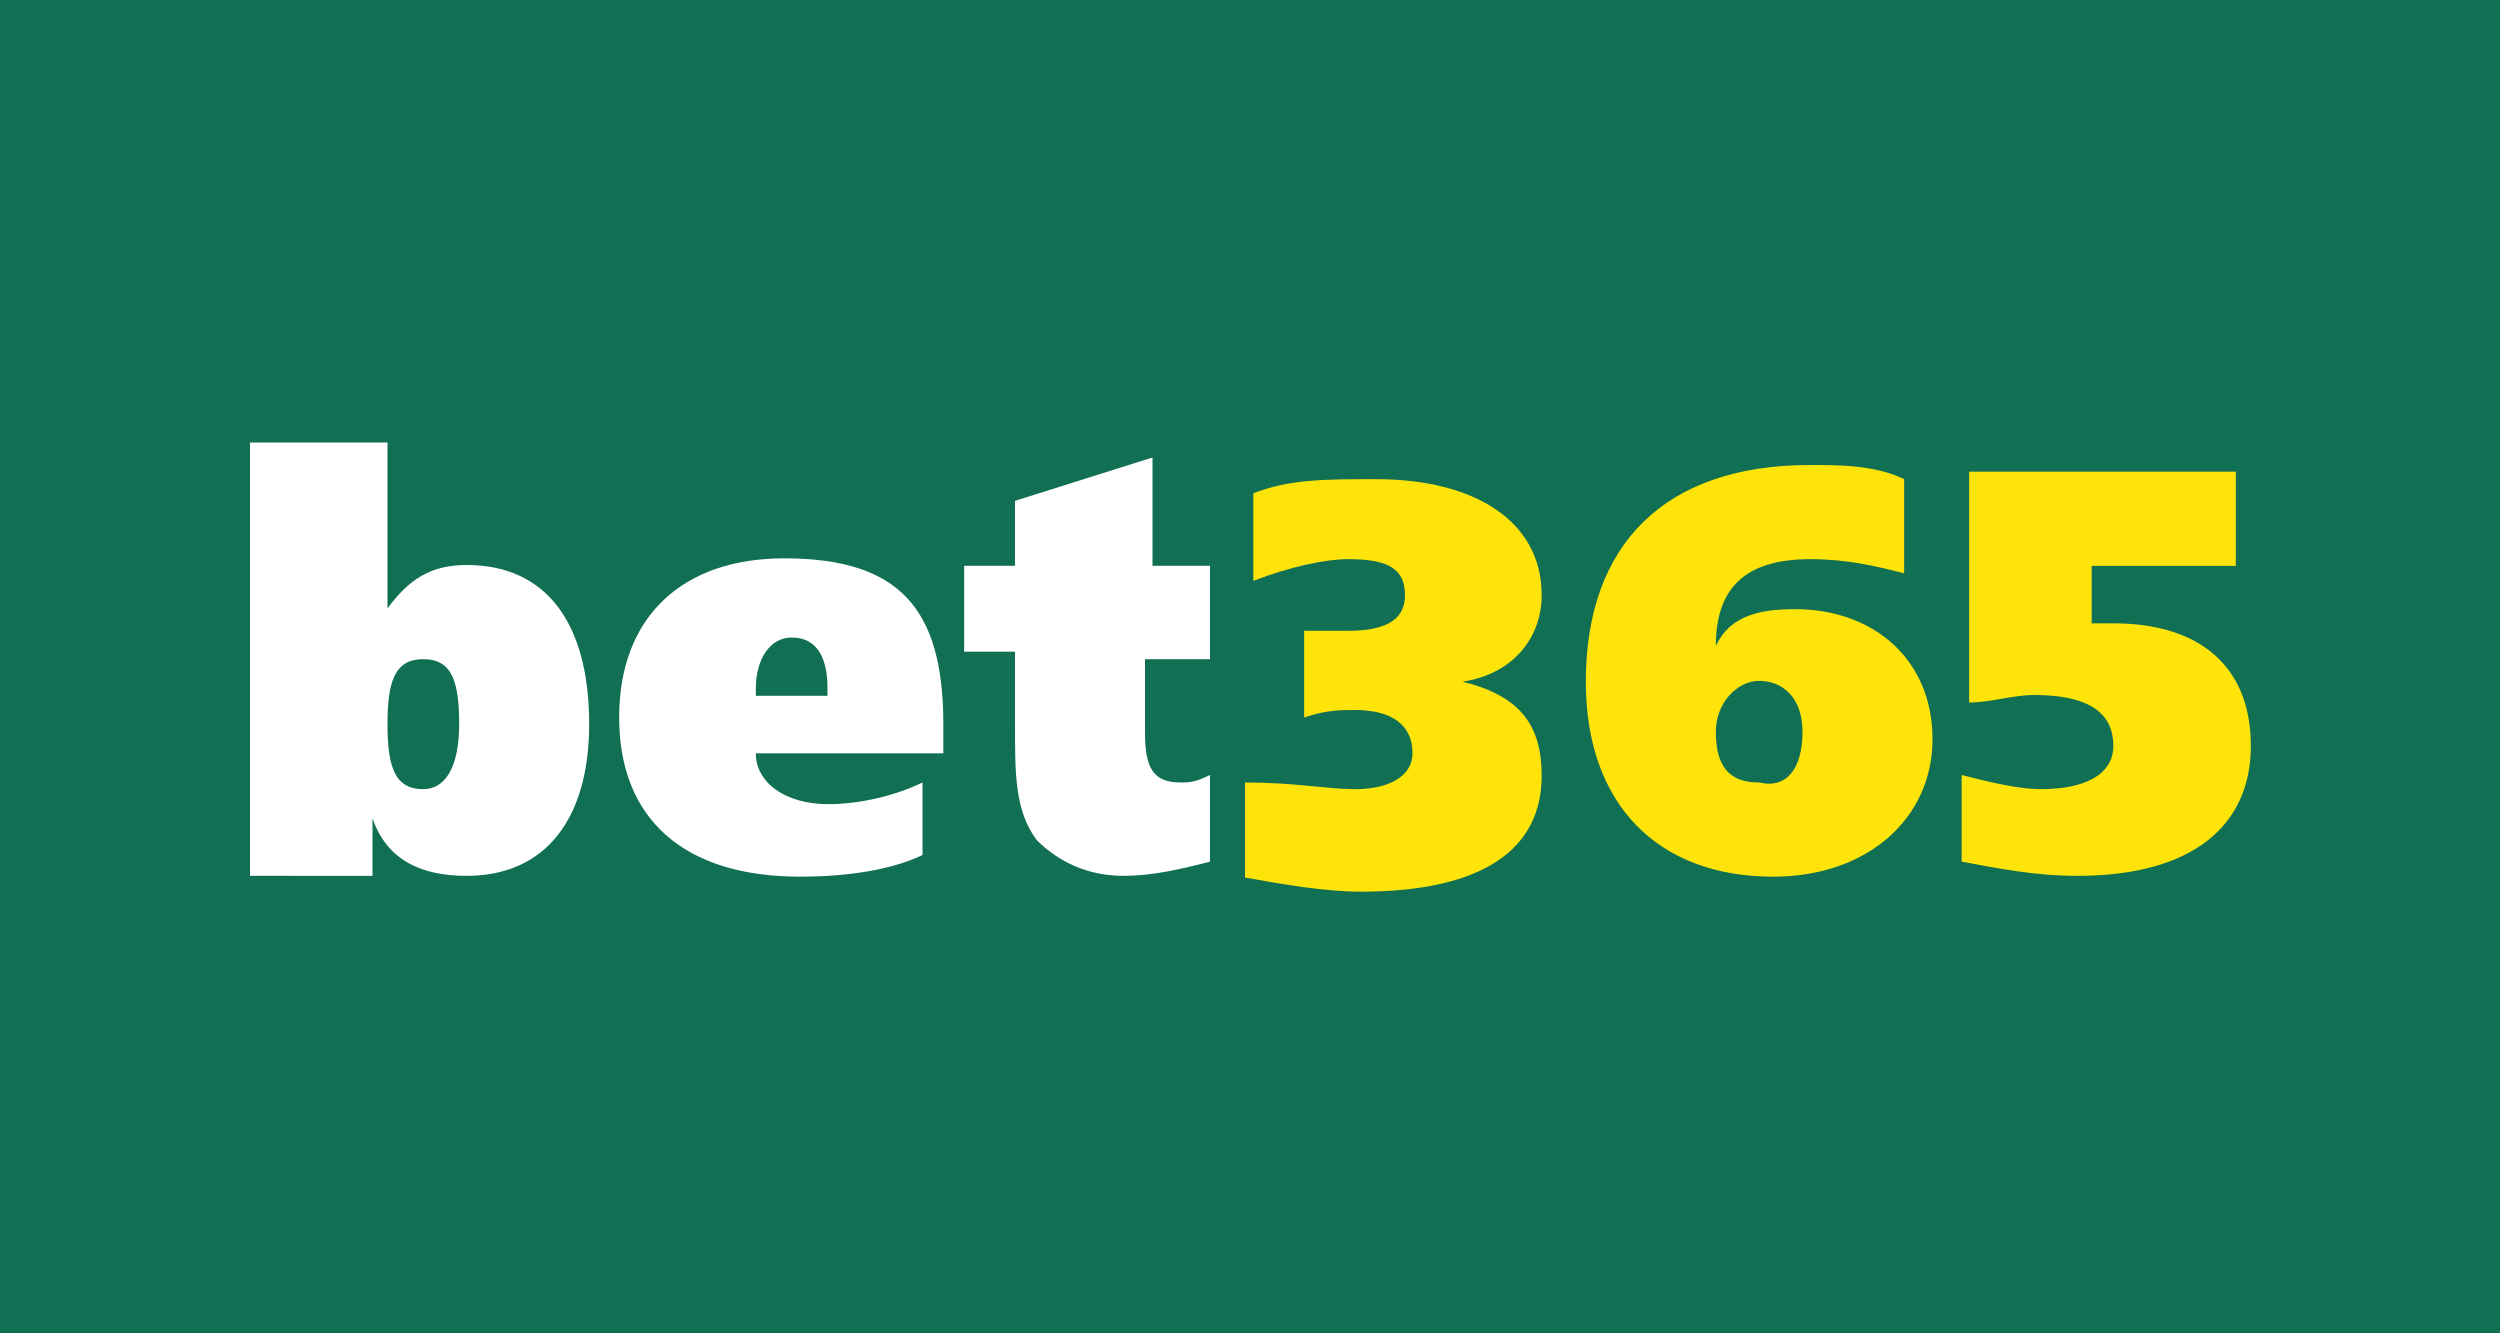
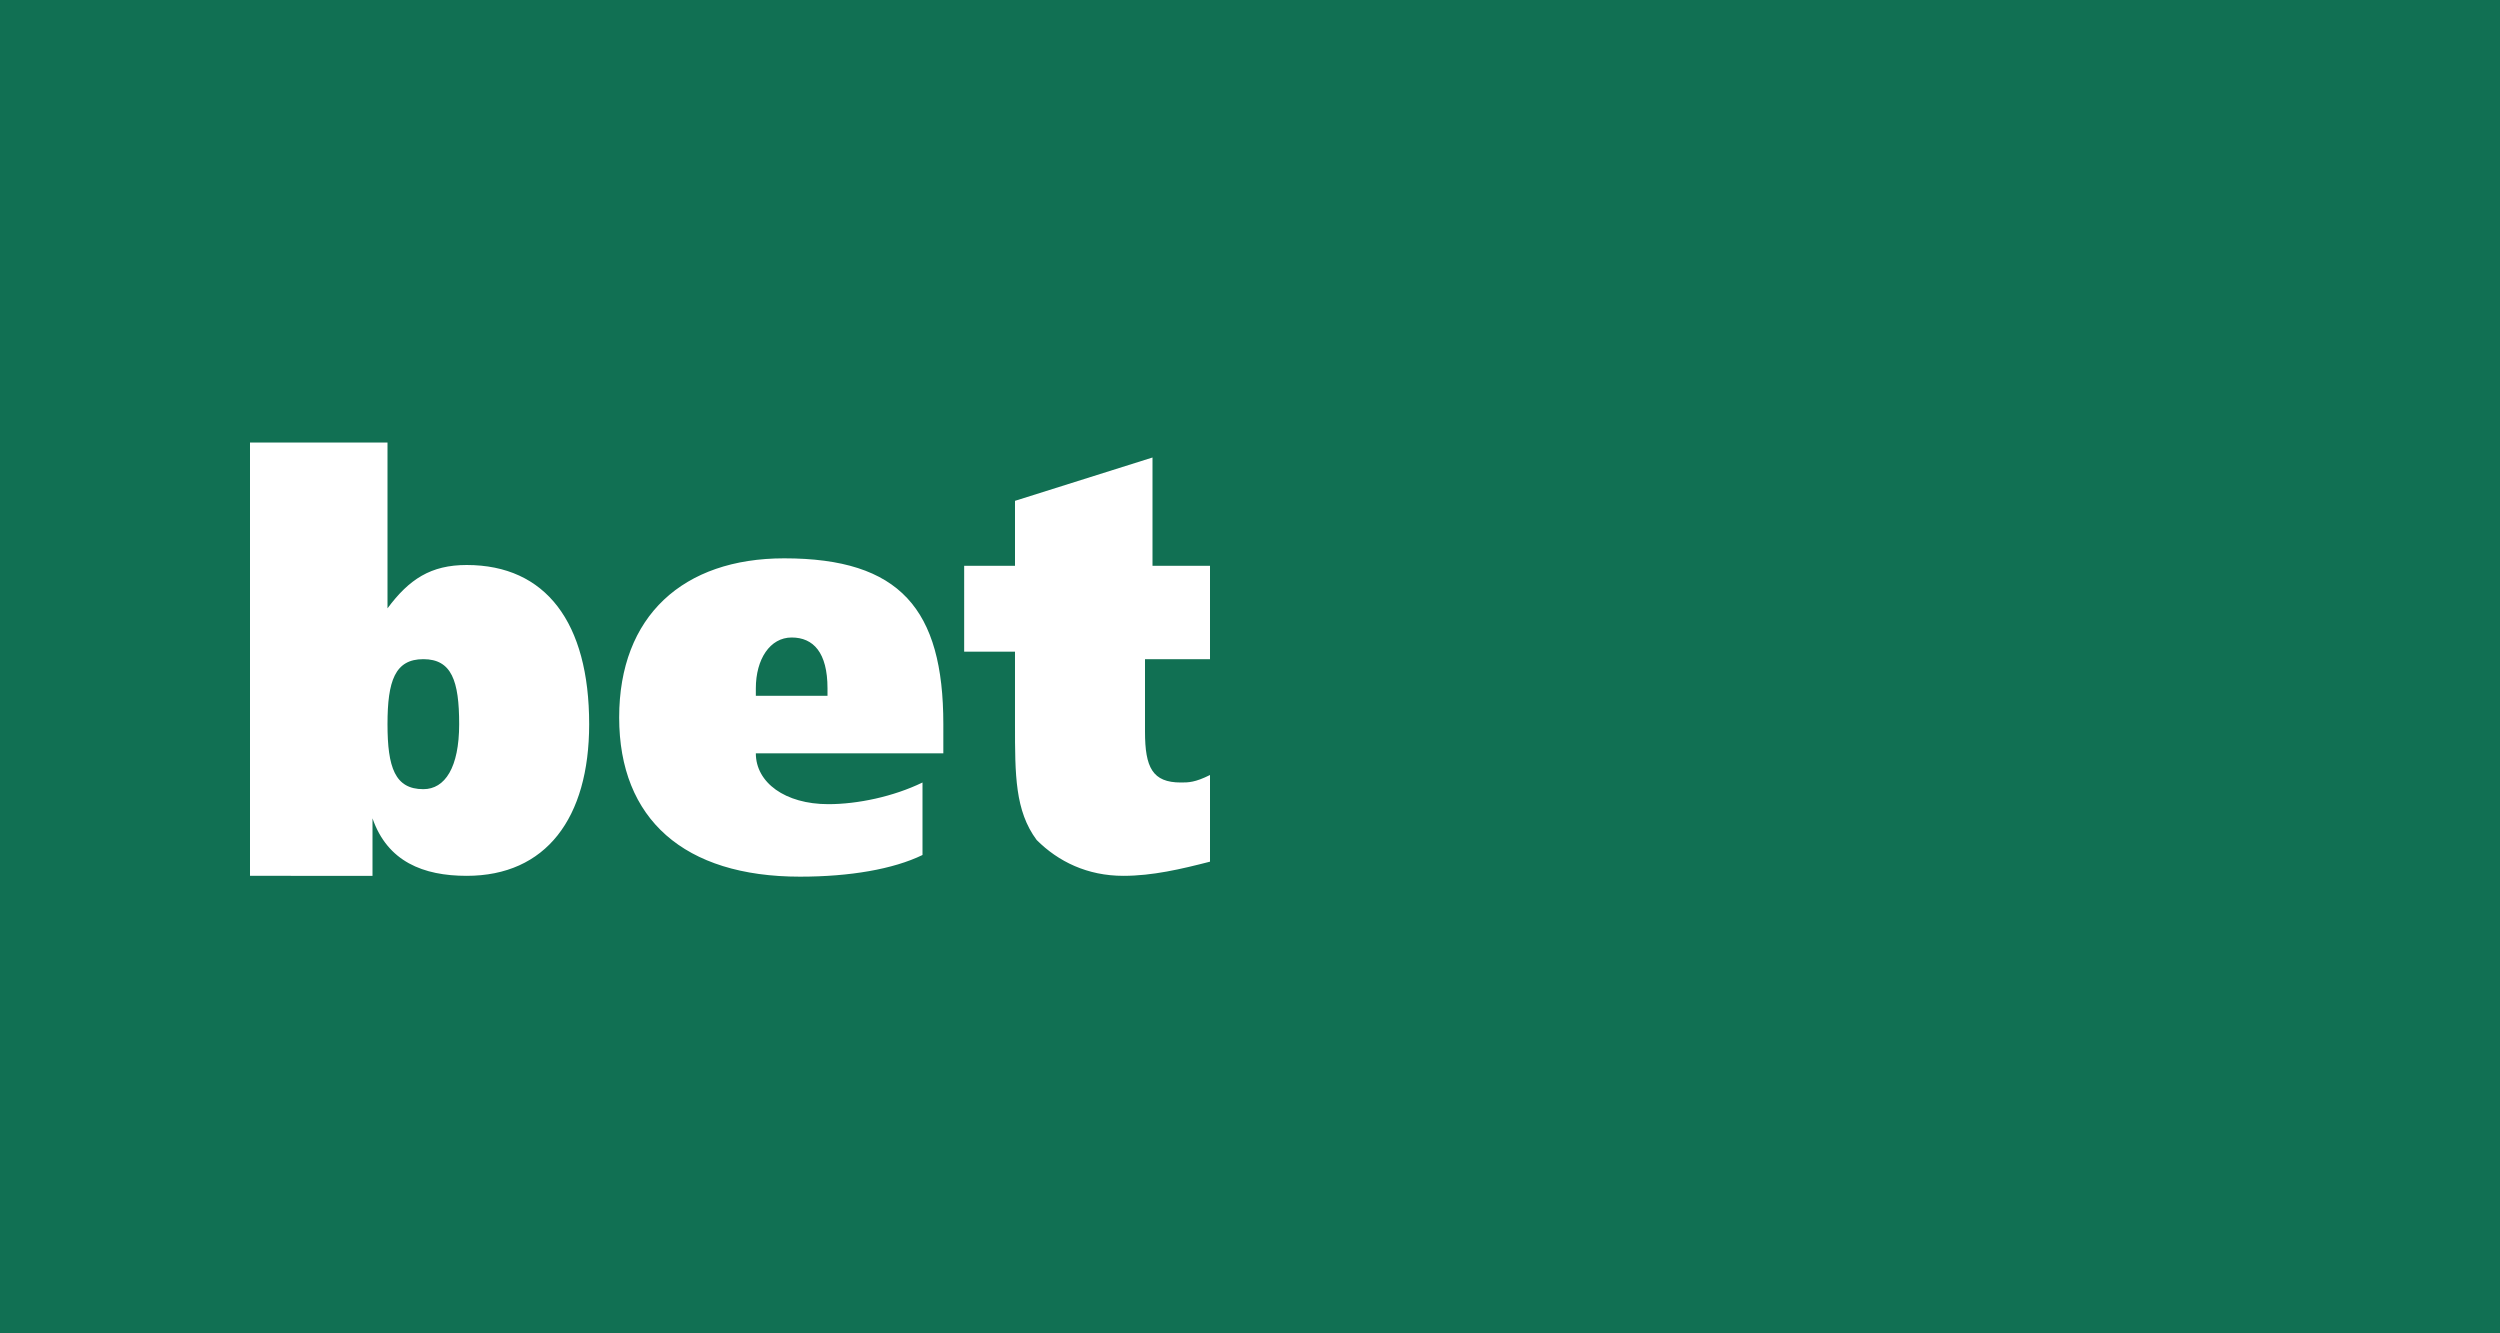
<svg xmlns="http://www.w3.org/2000/svg" version="1.1" id="Layer_1" x="0px" y="0px" width="300px" height="160px" viewBox="0 0 300 160" style="enable-background:new 0 0 300 160;" xml:space="preserve">
  <style type="text/css">
	.st0{fill:#117053;}
	.st1{fill:#FFE40A;}
	.st2{fill:#FFFFFF;}
</style>
  <rect class="st0" width="300" height="161" />
  <g>
-     <path class="st1" d="M162.6,94.7c4.3,0,6.9-1.7,6.9-4.3c0-3.5-2.6-5.2-6.9-5.2c-1.7,0-3.5,0-6.1,0.9V75.7c1.7,0,3.5,0,5.2,0   c5.2,0,6.9-1.7,6.9-4.3c0-3.5-2.6-4.3-6.9-4.3c-2.6,0-6.9,0.9-11.3,2.6V59.2c4.3-1.7,8.7-1.7,14.7-1.7c12.1,0,19.9,5.2,19.9,13.9   c0,5.2-3.5,9.5-9.5,10.4c6.9,1.7,9.5,5.2,9.5,11.3c0,8.7-6.9,13.9-21.7,13.9c-4.3,0-9.5-0.9-13.9-1.7V93.9   C155.6,93.9,159.1,94.7,162.6,94.7L162.6,94.7L162.6,94.7z M215.4,73.1c9.5,0,16.5,6.1,16.5,15.6s-7.8,16.5-19.1,16.5   c-13.9,0-22.5-8.7-22.5-23.4c0-16.5,9.5-26,26.9-26c3.5,0,7.8,0,11.3,1.7v11.3c-3.5-0.9-6.9-1.7-11.3-1.7   c-7.8,0-11.3,3.5-11.3,10.4C207.6,73.9,211.1,73.1,215.4,73.1L215.4,73.1L215.4,73.1z M216.3,87.8c0-4.3-2.6-6.1-5.2-6.1   s-5.2,2.6-5.2,6.1c0,4.3,1.7,6.1,5.2,6.1C214.5,94.7,216.3,92.1,216.3,87.8z M236.2,56.6h32.1v11.3h-17.3v6.9c1.7,0,2.6,0,2.6,0   c10.4,0,16.5,5.2,16.5,14.7s-6.9,15.6-20.8,15.6c-5.2,0-9.5-0.9-13.9-1.7V93c3.5,0.9,6.9,1.7,9.5,1.7c5.2,0,8.7-1.7,8.7-5.2   c0-4.3-3.5-6.1-9.5-6.1c-2.6,0-5.2,0.9-7.8,0.9V56.6L236.2,56.6z" />
    <path class="st2" d="M30,53.1h16.5v19.9c2.6-3.5,5.2-5.2,9.5-5.2c9.5,0,14.7,6.9,14.7,19.1c0,11.3-5.2,18.2-14.7,18.2   c-5.2,0-9.5-1.7-11.3-6.9v6.9H30V53.1z M46.5,86.9c0,5.2,0.9,7.8,4.3,7.8c2.6,0,4.3-2.6,4.3-7.8s-0.9-7.8-4.3-7.8   S46.5,81.7,46.5,86.9L46.5,86.9z M113.2,90.4H90.7c0,3.5,3.5,6.1,8.7,6.1c3.5,0,7.8-0.9,11.3-2.6v8.7c-3.5,1.7-8.7,2.6-14.7,2.6   c-13.9,0-21.7-6.9-21.7-19.1S82,67,94.1,67c13.9,0,19.1,6.1,19.1,19.9V90.4L113.2,90.4L113.2,90.4z M99.3,83.5v-0.9   c0-4.3-1.7-6.1-4.3-6.1s-4.3,2.6-4.3,6.1v0.9H99.3L99.3,83.5z M145.2,68.7v10.4h-7.8v8.7c0,4.3,0.9,6.1,4.3,6.1   c0.9,0,1.7,0,3.5-0.9v10.4c-3.5,0.9-6.9,1.7-10.4,1.7c-4.3,0-7.8-1.7-10.4-4.3c-2.6-3.5-2.6-7.8-2.6-13.9v-8.7h-6.1V67.9h6.1v-7.8   l16.5-5.2v13h6.9V68.7z" />
  </g>
</svg>